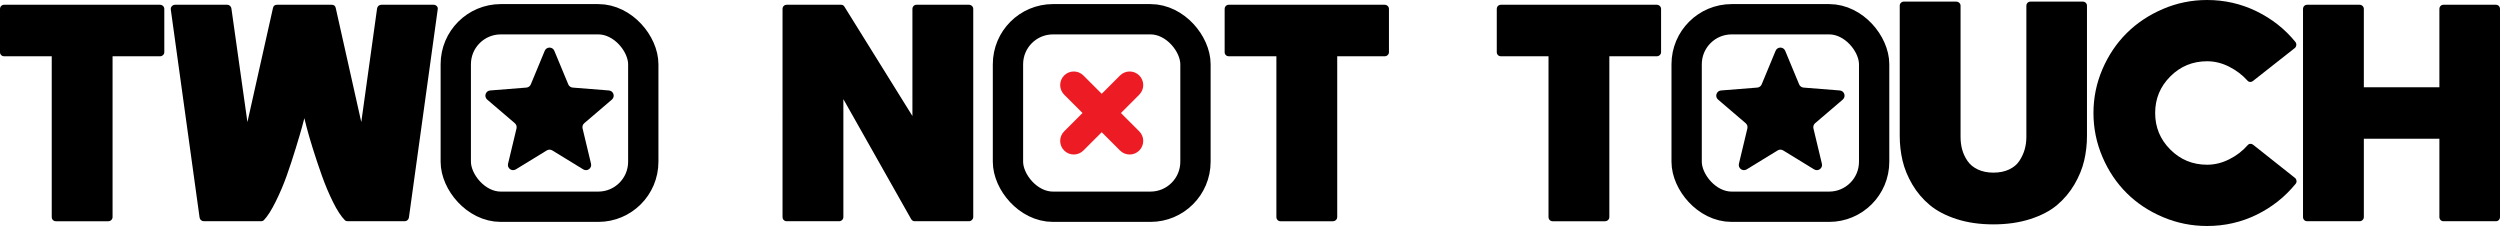
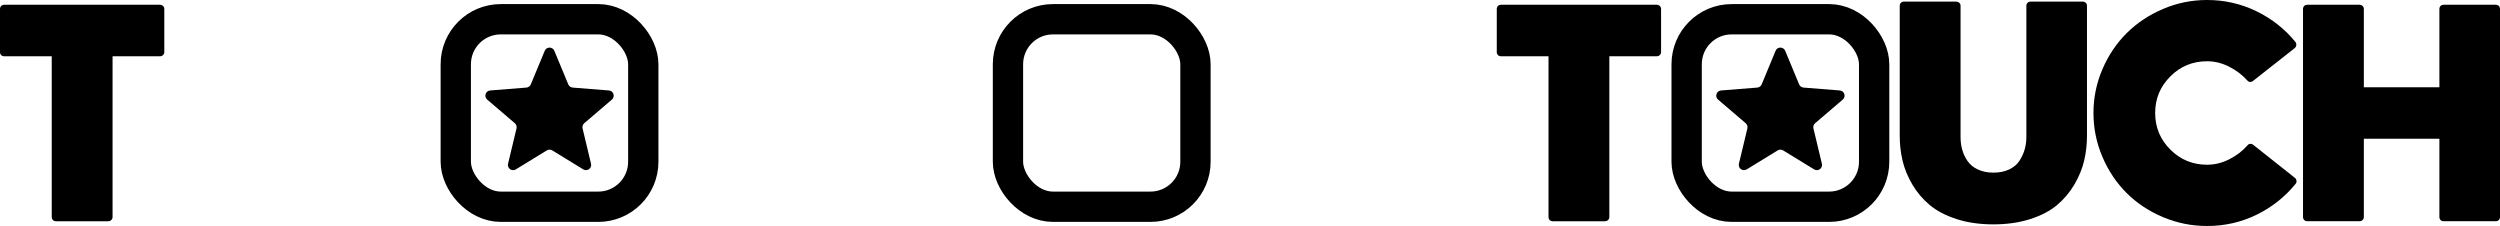
<svg xmlns="http://www.w3.org/2000/svg" id="Layer_2" data-name="Layer 2" viewBox="0 0 1154.9 104.4">
  <defs>
    <style>
      .cls-1 {
        fill: #ed1c24;
      }

      .cls-2 {
        fill: none;
        stroke: #000;
        stroke-miterlimit: 10;
        stroke-width: 14px;
      }
    </style>
  </defs>
  <g id="Layer_1-2" data-name="Layer 1">
    <g>
      <path d="M75.9,4.2v19.9c0,.53-.2.98-.6,1.35-.4.37-.87.55-1.4.55h-21.9v74.2c0,.6-.2,1.08-.6,1.45-.4.37-.87.55-1.4.55h-24.2c-.53,0-.98-.18-1.35-.55s-.55-.85-.55-1.45V26H2c-.6,0-1.08-.18-1.45-.55-.37-.37-.55-.82-.55-1.35V4.2c0-.6.18-1.08.55-1.45.37-.37.85-.55,1.45-.55h71.9c.53,0,1,.18,1.4.55.4.37.6.85.6,1.45Z" />
-       <path d="M153.2,2.2c1.07,0,1.7.5,1.9,1.5l11.8,52.7,7.3-52.5c.07-.47.28-.87.65-1.2.37-.33.82-.5,1.35-.5h24.1c.6,0,1.1.22,1.5.65.4.43.53.95.4,1.55l-13.3,96.1c-.07.47-.28.87-.65,1.2-.37.33-.78.5-1.25.5h-26.4c-.53,0-.97-.17-1.3-.5-1.73-1.73-3.55-4.52-5.45-8.35-1.9-3.83-3.62-7.9-5.15-12.2-1.53-4.3-2.93-8.48-4.2-12.55-1.27-4.07-2.23-7.4-2.9-10l-1-4c-.27,1-.63,2.38-1.1,4.15-.47,1.77-1.42,4.98-2.85,9.65-1.43,4.67-2.85,8.97-4.25,12.9-1.4,3.93-3.08,7.88-5.05,11.85-1.97,3.97-3.78,6.82-5.45,8.55-.33.33-.8.5-1.4.5h-26.3c-.53,0-.98-.17-1.35-.5-.37-.33-.58-.73-.65-1.2L78.9,4.4c-.07-.6.1-1.12.5-1.55.4-.43.9-.65,1.5-.65h24.1c.47,0,.88.17,1.25.5.37.33.58.73.65,1.2l7.4,52.5L126.1,3.7c.2-1,.83-1.5,1.9-1.5h25.2Z" />
-       <path d="M421.5,4.2c0-.6.18-1.08.55-1.45.37-.37.82-.55,1.35-.55h24.2c.53,0,1,.18,1.4.55.4.37.6.85.6,1.45v96c0,.53-.2,1-.6,1.4s-.87.6-1.4.6h-25c-.73,0-1.3-.33-1.7-1l-31.3-55.4v54.4c0,.6-.2,1.08-.6,1.45-.4.37-.87.55-1.4.55h-24.1c-.6,0-1.08-.18-1.45-.55-.37-.37-.55-.85-.55-1.45V4.2c0-.6.18-1.08.55-1.45.37-.37.85-.55,1.45-.55h25c.73,0,1.27.3,1.6.9l31.4,50.5V4.2Z" />
-       <path d="M641.64,4.2v19.9c0,.53-.2.98-.6,1.35-.4.37-.87.55-1.4.55h-21.9v74.2c0,.6-.2,1.08-.6,1.45-.4.37-.87.55-1.4.55h-24.2c-.53,0-.98-.18-1.35-.55s-.55-.85-.55-1.45V26h-21.9c-.6,0-1.08-.18-1.45-.55-.37-.37-.55-.82-.55-1.35V4.2c0-.6.18-1.08.55-1.45.37-.37.85-.55,1.45-.55h71.9c.53,0,1,.18,1.4.55.4.37.6.85.6,1.45Z" />
      <path d="M767.35,4.2v19.9c0,.53-.2.98-.6,1.35-.4.37-.87.55-1.4.55h-21.9v74.2c0,.6-.2,1.08-.6,1.45-.4.37-.87.55-1.4.55h-24.2c-.54,0-.98-.18-1.35-.55s-.55-.85-.55-1.45V26h-21.9c-.6,0-1.08-.18-1.45-.55-.37-.37-.55-.82-.55-1.35V4.2c0-.6.18-1.08.55-1.45s.85-.55,1.45-.55h71.9c.53,0,1,.18,1.4.55.4.37.6.85.6,1.45Z" />
      <path d="M962.2.75c.53,0,.98.18,1.35.55.37.37.55.82.55,1.35v60.1c0,3.93-.43,7.75-1.3,11.45-.87,3.7-2.37,7.37-4.5,11-2.13,3.63-4.8,6.8-8,9.5-3.2,2.7-7.34,4.87-12.4,6.5-5.07,1.63-10.75,2.45-17.05,2.45s-11.97-.82-17-2.45c-5.03-1.63-9.17-3.8-12.4-6.5-3.23-2.7-5.92-5.87-8.05-9.5-2.13-3.63-3.63-7.3-4.5-11-.87-3.7-1.3-7.52-1.3-11.45V2.65c0-.53.18-.98.55-1.35s.81-.55,1.35-.55h24.2c.53,0,1,.18,1.4.55.4.37.6.82.6,1.35v60.6c0,2.07.25,4.02.75,5.85.5,1.83,1.32,3.58,2.45,5.25,1.13,1.67,2.73,2.98,4.8,3.95,2.07.97,4.47,1.45,7.2,1.45s5.13-.48,7.2-1.45c2.07-.97,3.65-2.28,4.75-3.95,1.1-1.67,1.92-3.42,2.45-5.25.53-1.83.8-3.78.8-5.85V2.65c0-.53.18-.98.55-1.35s.81-.55,1.35-.55h24.2Z" />
      <path d="M1040.9,66.9l19.3,15.3c.4.33.63.77.7,1.3.07.53-.07,1-.4,1.4-4.94,6.07-10.95,10.83-18.05,14.3-7.1,3.47-14.72,5.2-22.85,5.2-7.13,0-13.94-1.37-20.4-4.1-6.47-2.73-12.05-6.43-16.75-11.1-4.7-4.67-8.43-10.23-11.2-16.7-2.77-6.47-4.15-13.23-4.15-20.3s1.38-13.82,4.15-20.25c2.77-6.43,6.5-11.98,11.2-16.65,4.7-4.67,10.28-8.38,16.75-11.15,6.46-2.77,13.27-4.15,20.4-4.15,8.06,0,15.67,1.73,22.8,5.2,7.13,3.47,13.13,8.2,18,14.2.33.47.47.97.4,1.5-.07.53-.3.97-.7,1.3l-19.3,15.2c-.4.33-.85.48-1.35.45-.5-.03-.92-.25-1.25-.65-2.33-2.6-5.15-4.73-8.45-6.4-3.3-1.67-6.69-2.5-10.15-2.5-6.67,0-12.33,2.33-17,7-4.67,4.67-7,10.3-7,16.9s2.33,12.23,7,16.9c4.67,4.67,10.33,7,17,7,3.46,0,6.87-.83,10.2-2.5,3.33-1.67,6.17-3.83,8.5-6.5.33-.4.75-.62,1.25-.65.5-.03.95.12,1.35.45Z" />
      <path d="M1126.9,4.2c0-.6.18-1.08.55-1.45.37-.37.82-.55,1.35-.55h24.2c.53,0,.98.18,1.35.55.37.37.55.85.55,1.45v96c0,.6-.19,1.08-.55,1.45-.37.37-.82.55-1.35.55h-24.2c-.54,0-.98-.18-1.35-.55-.37-.37-.55-.85-.55-1.45v-36.1h-34.9v36.1c0,.6-.2,1.08-.6,1.45-.4.37-.87.55-1.4.55h-24.1c-.6,0-1.08-.18-1.45-.55-.37-.37-.55-.85-.55-1.45V4.2c0-.6.18-1.08.55-1.45.37-.37.85-.55,1.45-.55h24.1c.53,0,1,.18,1.4.55.4.37.6.85.6,1.45v36.1h34.9V4.2Z" />
      <g>
        <path d="M256.08,23.47l6.44,15.51c.35.83,1.13,1.4,2.03,1.48l16.74,1.33c2.13.17,3,2.83,1.37,4.22l-12.76,10.91c-.69.59-.99,1.51-.78,2.39l3.91,16.33c.5,2.08-1.77,3.73-3.59,2.61l-14.32-8.77c-.77-.47-1.74-.47-2.51,0l-14.32,8.77c-1.83,1.12-4.09-.53-3.59-2.61l3.91-16.33c.21-.88-.09-1.8-.78-2.39l-12.76-10.91c-1.63-1.39-.76-4.06,1.37-4.22l16.74-1.33c.9-.07,1.68-.64,2.03-1.48l6.43-15.51c.82-1.98,3.62-1.98,4.44,0Z" />
        <rect class="cls-2" x="210.55" y="8.89" width="86.62" height="86.62" rx="20.79" ry="20.79" />
      </g>
      <g>
        <g id="Layer_1-2" data-name="Layer 1-2">
-           <path class="cls-1" d="M526.29,60.67c2.45,2.45,2.45,6.42,0,8.87-1.22,1.22-2.83,1.84-4.44,1.84s-3.21-.62-4.44-1.84l-8.46-8.46-8.47,8.46c-2.45,2.45-6.43,2.45-8.88,0-2.45-2.45-2.45-6.42,0-8.87l8.47-8.47-8.47-8.47c-2.45-2.45-2.45-6.42,0-8.87,2.45-2.45,6.42-2.45,8.88,0l8.47,8.47,8.46-8.47c2.45-2.45,6.43-2.45,8.88,0,1.22,1.22,1.84,2.83,1.84,4.44s-.62,3.21-1.84,4.44l-8.47,8.47,8.47,8.47Z" />
-         </g>
+           </g>
        <rect class="cls-2" x="465.64" y="8.89" width="86.62" height="86.62" rx="20.79" ry="20.79" />
      </g>
      <g>
        <path d="M824.69,23.47l6.44,15.51c.35.83,1.13,1.4,2.03,1.48l16.74,1.33c2.13.17,3,2.83,1.37,4.22l-12.76,10.91c-.69.59-.99,1.51-.78,2.39l3.91,16.33c.5,2.08-1.77,3.73-3.59,2.61l-14.32-8.77c-.77-.47-1.74-.47-2.51,0l-14.32,8.77c-1.83,1.12-4.09-.53-3.59-2.61l3.91-16.33c.21-.88-.09-1.8-.78-2.39l-12.76-10.91c-1.63-1.39-.76-4.06,1.37-4.22l16.74-1.33c.9-.07,1.68-.64,2.03-1.48l6.43-15.51c.82-1.98,3.62-1.98,4.44,0Z" />
        <rect class="cls-2" x="779.16" y="8.89" width="86.62" height="86.62" rx="20.79" ry="20.79" />
      </g>
    </g>
  </g>
</svg>